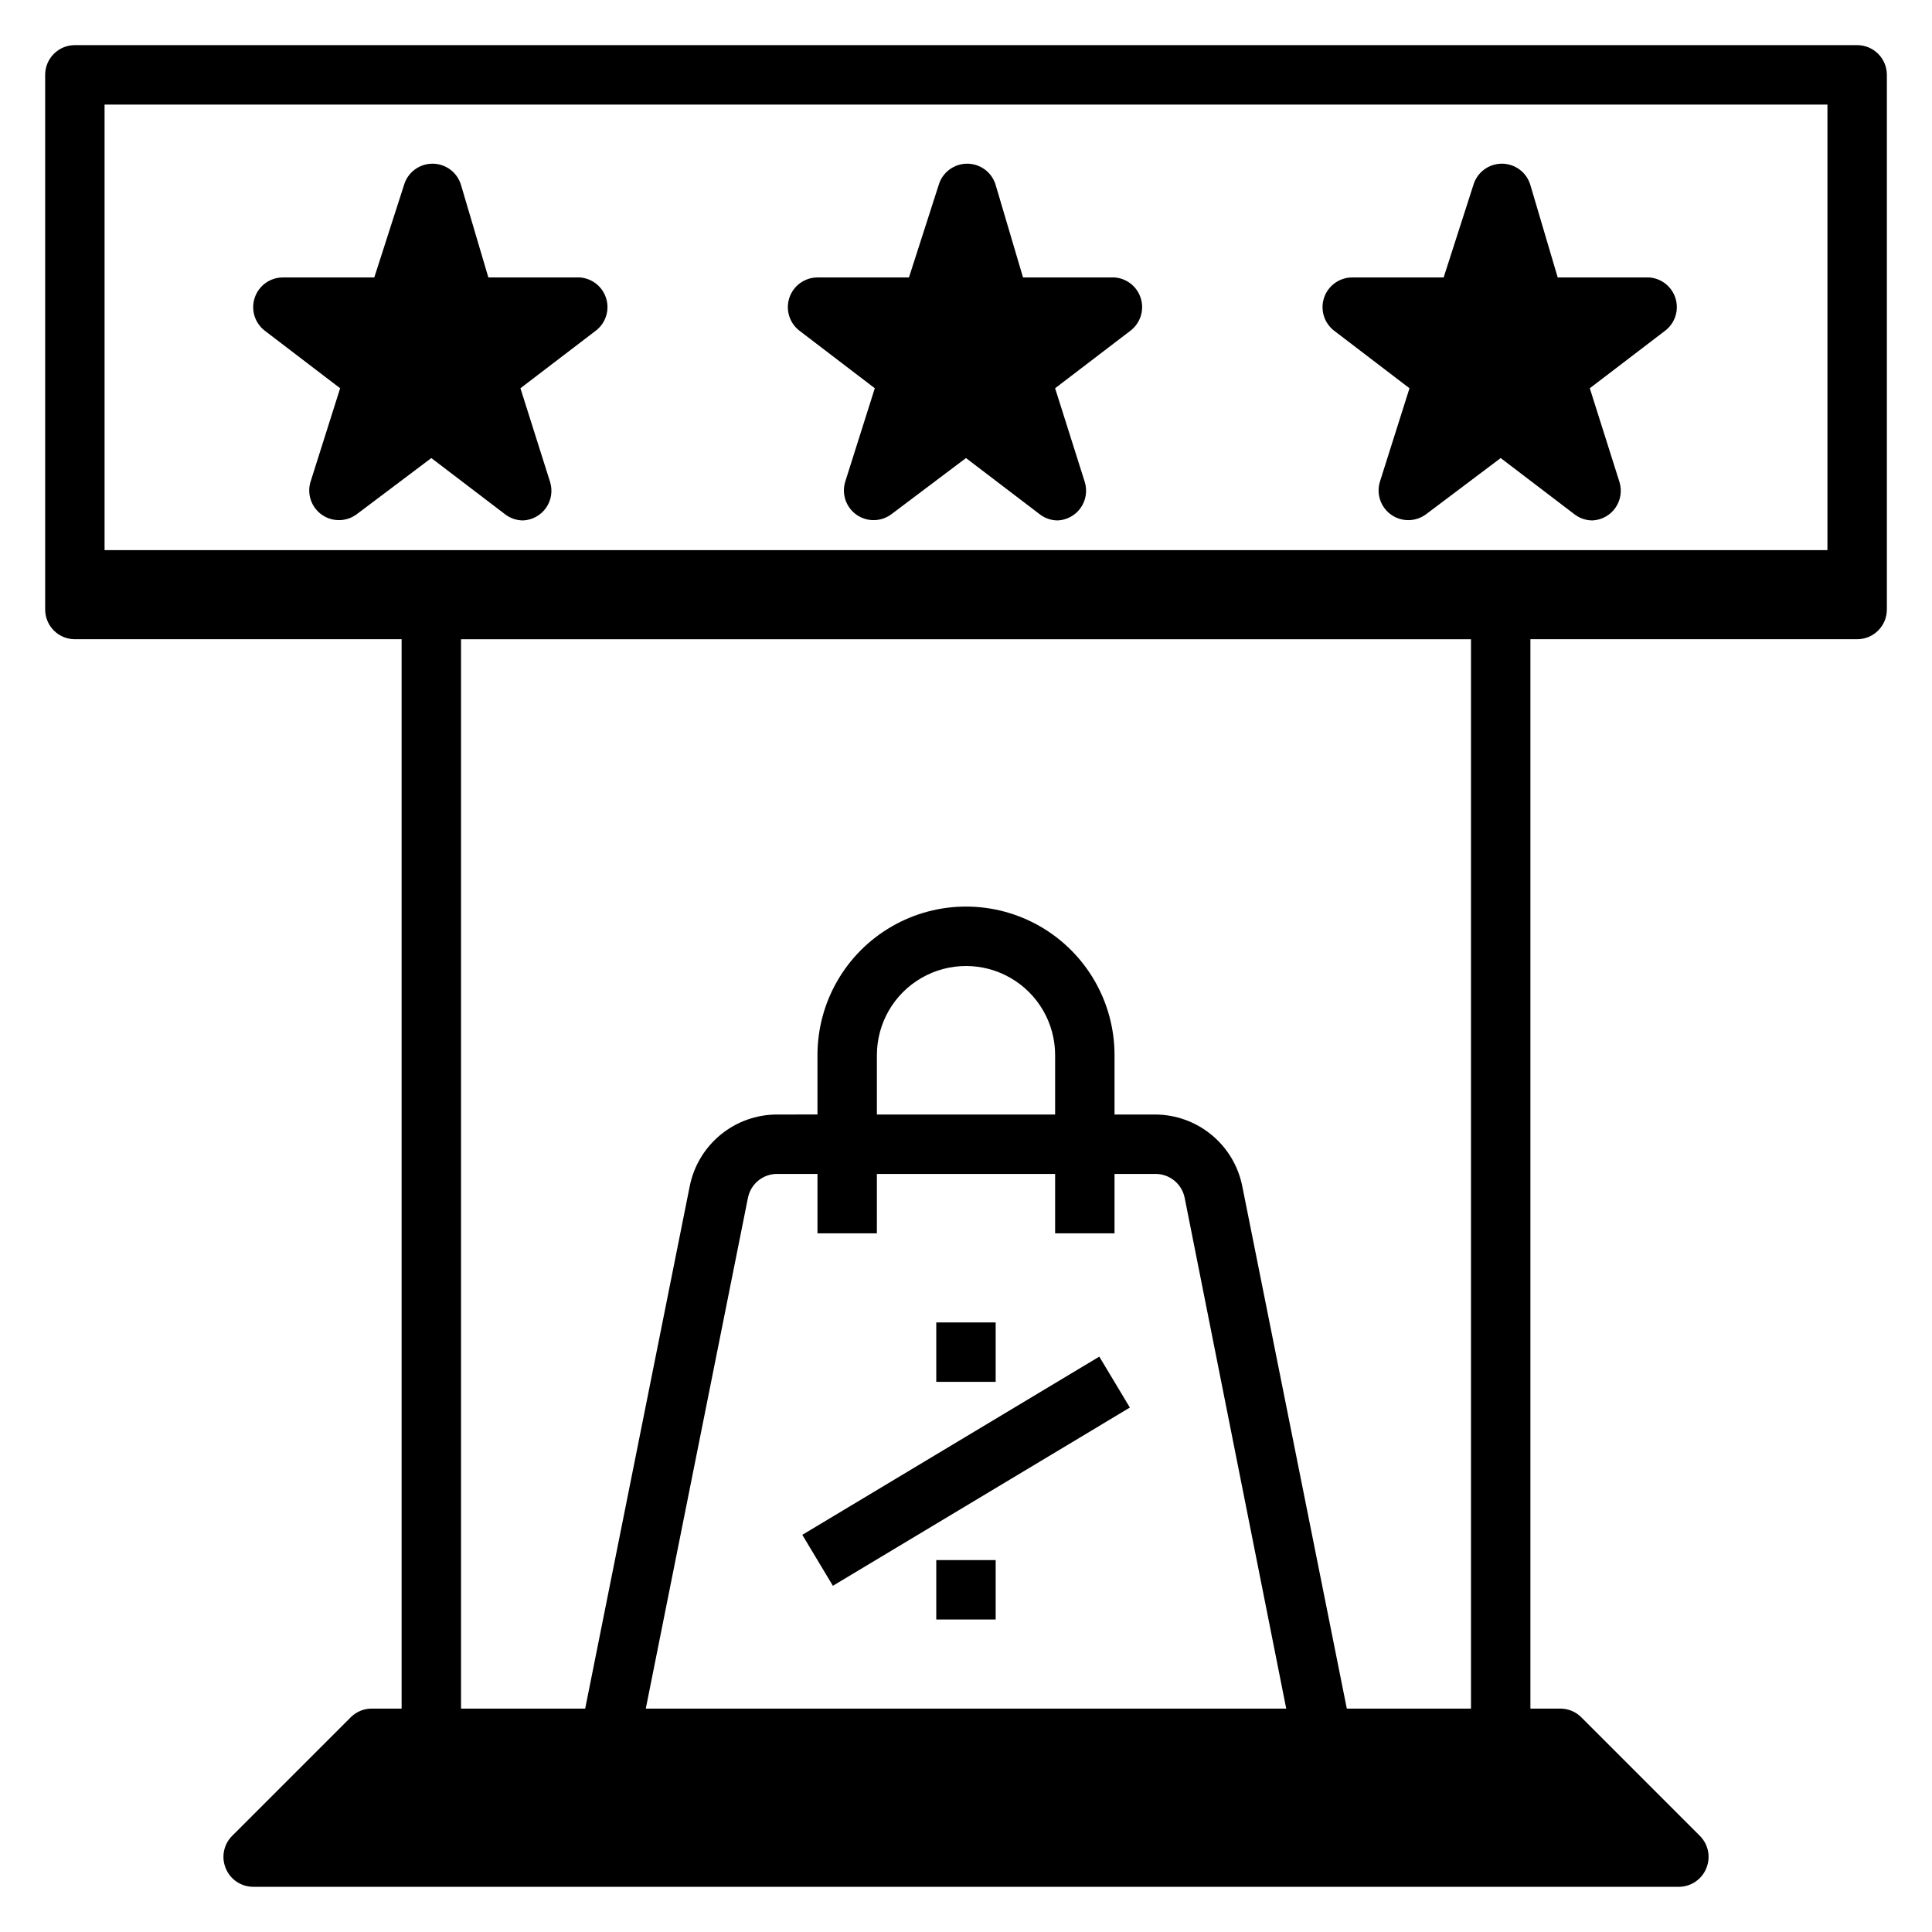
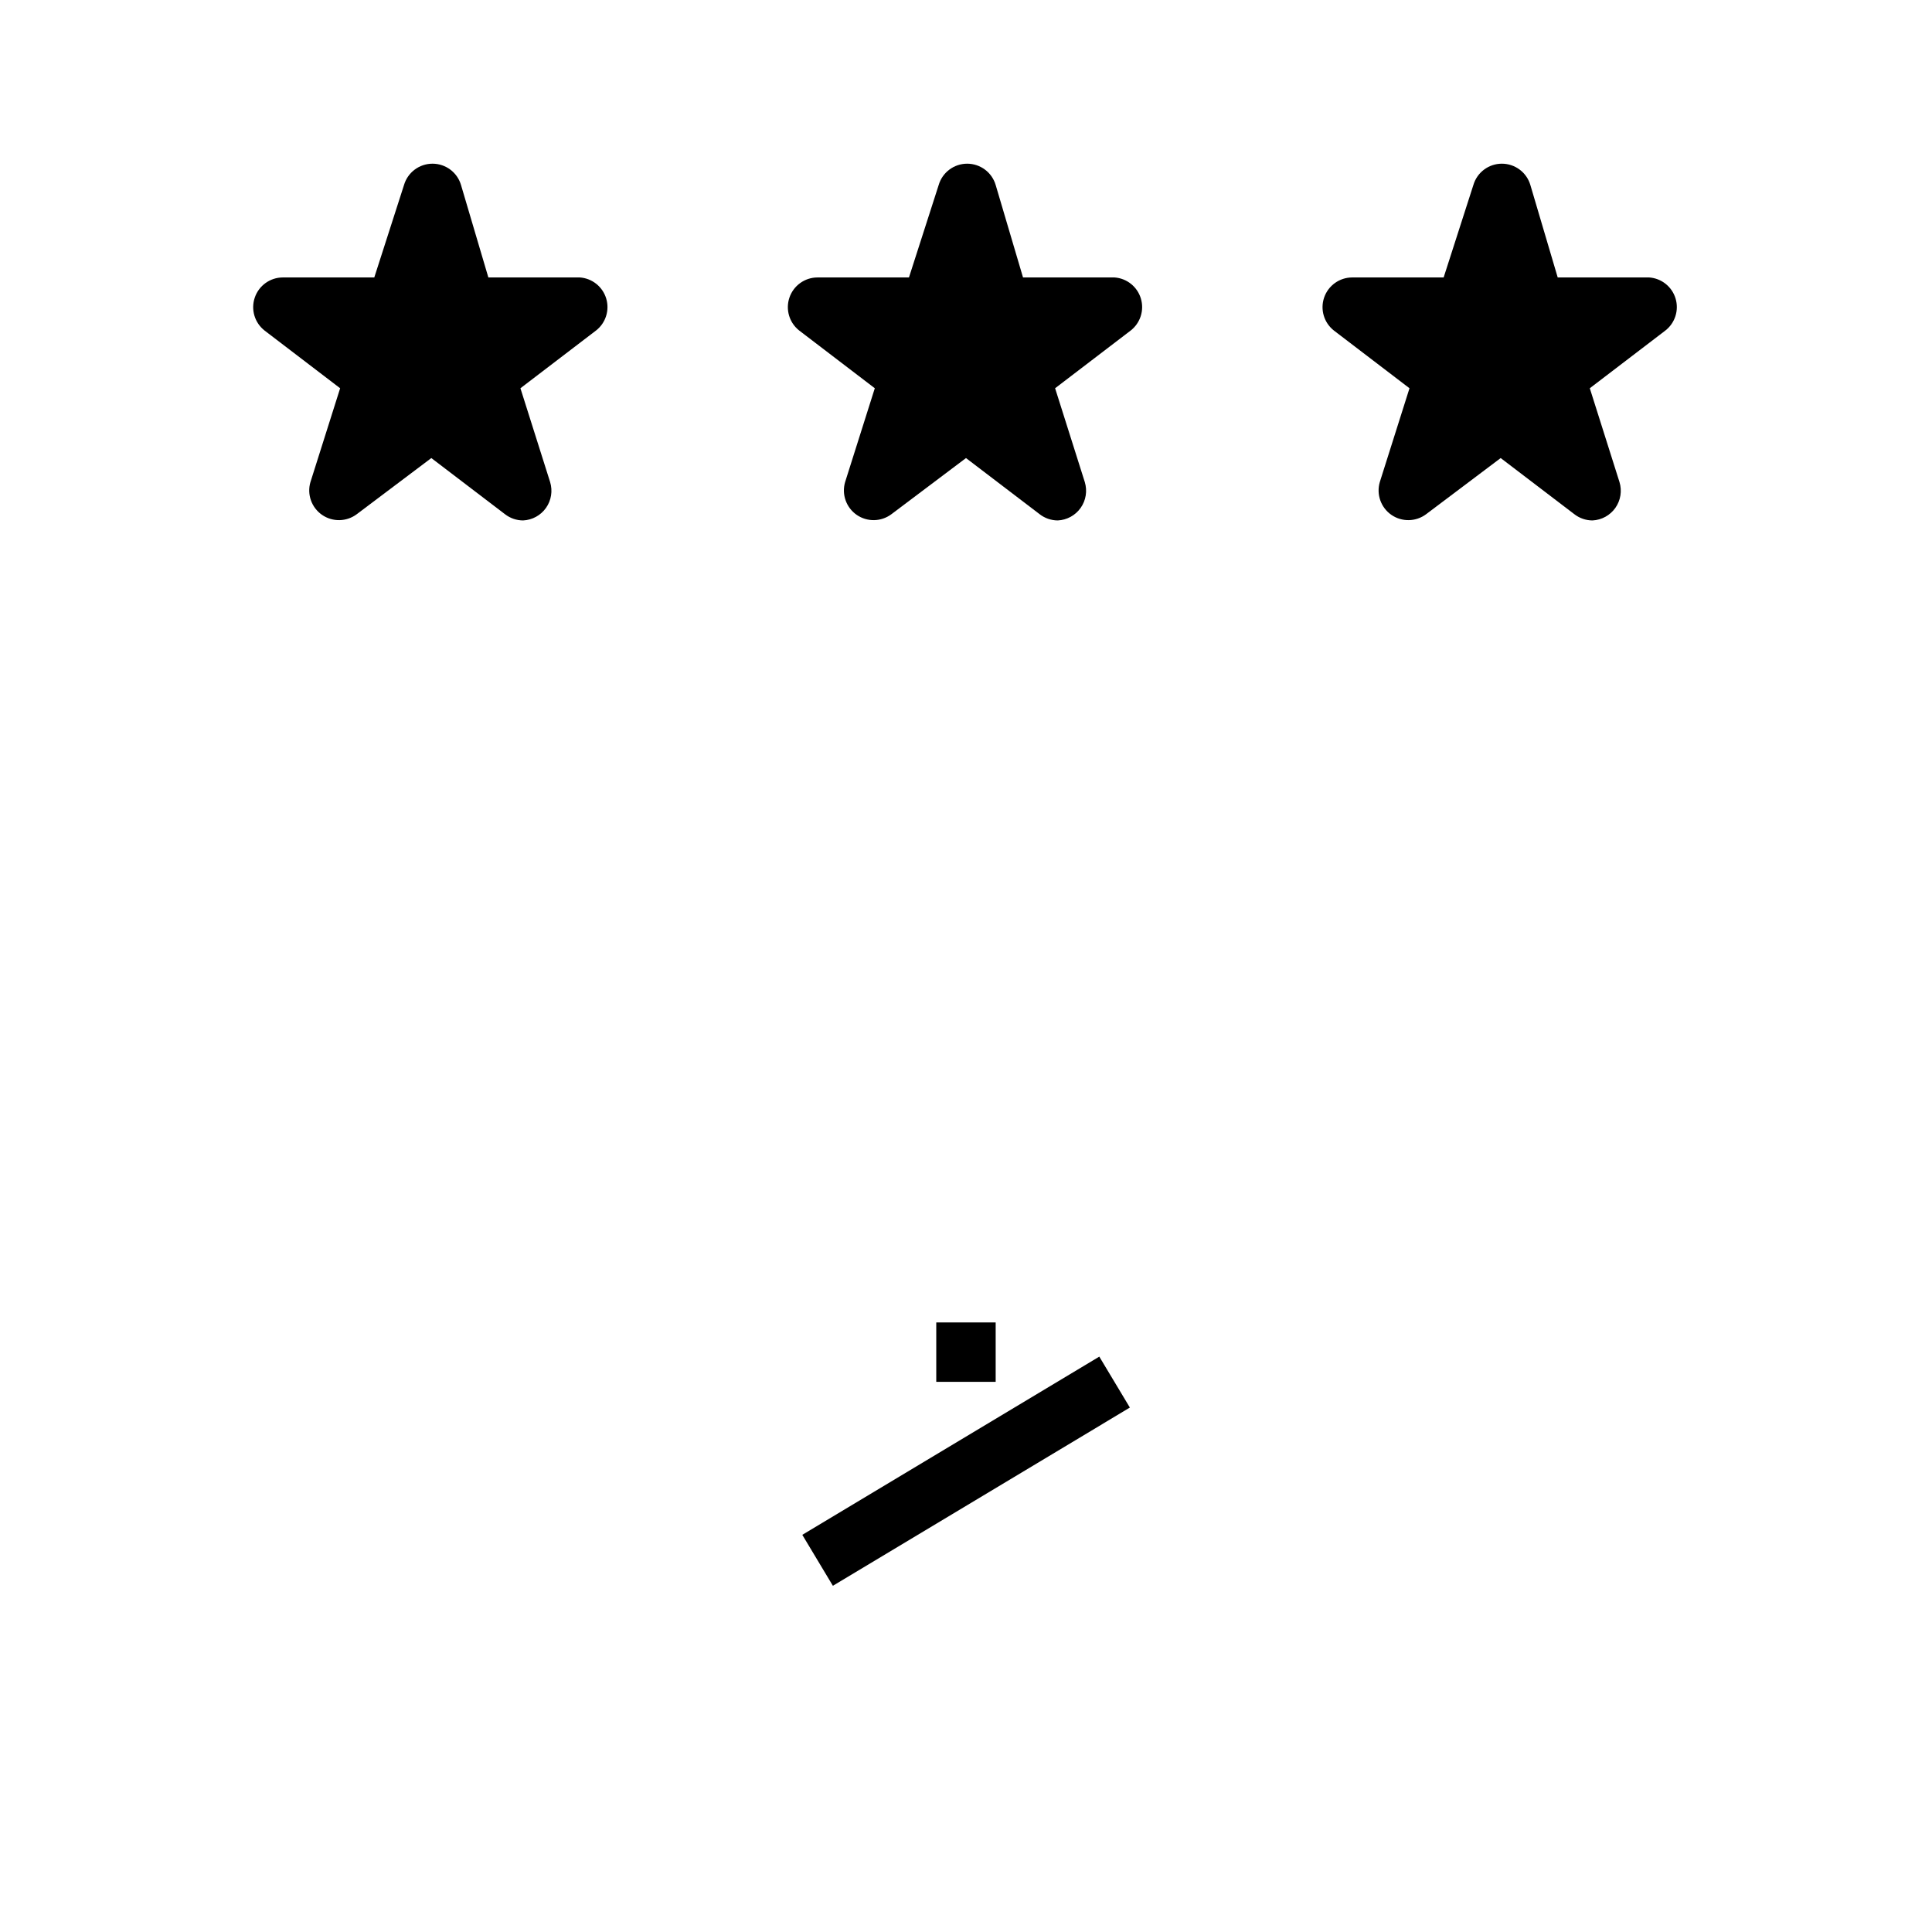
<svg xmlns="http://www.w3.org/2000/svg" fill="#000000" width="800px" height="800px" version="1.1" viewBox="144 144 512 512">
  <g>
    <path d="m375.83 246.89-7.871 24.875c-0.949 3.254 0.289 6.75 3.074 8.68 2.785 1.926 6.492 1.855 9.203-0.176l19.762-14.879 19.523 14.879h-0.004c1.375 1.066 3.062 1.648 4.805 1.652 2.426-0.113 4.664-1.34 6.062-3.324 1.402-1.984 1.809-4.508 1.102-6.832l-7.871-24.875 19.996-15.273-0.004 0.004c2.59-1.996 3.68-5.383 2.734-8.512-0.941-3.133-3.723-5.352-6.984-5.582h-24.246l-7.242-24.48c-0.98-3.359-4.059-5.668-7.559-5.668-3.496 0-6.578 2.309-7.555 5.668l-7.871 24.48h-24.25c-3.359 0.012-6.34 2.152-7.426 5.336-1.082 3.18-0.027 6.695 2.625 8.758z" />
    <path d="m517.53 246.89-7.871 24.875c-0.949 3.254 0.289 6.75 3.074 8.68 2.789 1.926 6.496 1.855 9.207-0.176l19.758-14.879 19.523 14.879c1.371 1.066 3.062 1.648 4.801 1.652 2.426-0.113 4.664-1.34 6.066-3.324 1.398-1.984 1.805-4.508 1.098-6.832l-7.871-24.875 19.996-15.273-0.004 0.004c2.594-1.996 3.68-5.383 2.738-8.512-0.945-3.133-3.727-5.352-6.988-5.582h-24.246l-7.242-24.48c-0.98-3.359-4.059-5.668-7.555-5.668-3.5 0-6.578 2.309-7.559 5.668l-7.871 24.48h-24.246c-3.359 0.012-6.344 2.152-7.43 5.336-1.082 3.18-0.027 6.695 2.625 8.758z" />
    <path d="m234.14 246.89-7.871 24.875h-0.004c-0.949 3.254 0.293 6.75 3.078 8.68 2.785 1.926 6.492 1.855 9.203-0.176l19.758-14.879 19.523 14.879c1.375 1.066 3.062 1.648 4.801 1.652 2.43-0.113 4.668-1.34 6.066-3.324 1.402-1.984 1.805-4.508 1.098-6.832l-7.871-24.875 19.996-15.273v0.004c2.59-1.996 3.68-5.383 2.734-8.512-0.945-3.133-3.727-5.352-6.984-5.582h-24.246l-7.242-24.48c-0.98-3.359-4.059-5.668-7.559-5.668s-6.578 2.309-7.559 5.668l-7.871 24.48h-24.246c-3.359 0.012-6.344 2.152-7.426 5.336-1.086 3.18-0.031 6.695 2.625 8.758z" />
    <path d="m356.62 550.75 78.703-47.234 8.102 13.5-78.703 47.234z" />
    <path d="m392.12 494.46h15.742v15.742h-15.742z" />
-     <path d="m392.12 557.44h15.742v15.742h-15.742z" />
-     <path d="m636.16 155.96h-472.32c-4.348 0-7.871 3.523-7.871 7.871v141.7c0 2.086 0.832 4.09 2.305 5.566 1.477 1.477 3.481 2.305 5.566 2.305h86.594v283.39h-7.871c-2.094-0.016-4.106 0.809-5.59 2.281l-31.488 31.488c-2.234 2.262-2.887 5.648-1.652 8.582 1.207 2.938 4.062 4.863 7.242 4.879h377.86c3.18-0.016 6.035-1.941 7.242-4.879 1.234-2.934 0.582-6.32-1.652-8.582l-31.488-31.488c-1.484-1.473-3.496-2.297-5.59-2.281h-7.871v-283.39h86.594c2.086 0 4.09-0.828 5.566-2.305 1.477-1.477 2.305-3.481 2.305-5.566v-141.7c0-2.086-0.828-4.09-2.305-5.566-1.477-1.473-3.481-2.305-5.566-2.305zm-321.02 440.84 27.078-135.4 0.004-0.004c0.758-3.723 4.07-6.371 7.871-6.297h10.547v15.742h15.742l0.004-15.742h47.23v15.742h15.742l0.004-15.742h10.707c3.797-0.074 7.109 2.574 7.871 6.297l26.922 135.4zm61.246-157.44v-15.746c0-8.438 4.5-16.23 11.809-20.449 7.305-4.219 16.309-4.219 23.613 0 7.309 4.219 11.809 12.012 11.809 20.449v15.742zm157.44 157.44h-32.906l-27.711-138.47c-1.07-5.352-3.965-10.164-8.184-13.621-4.219-3.457-9.504-5.352-14.957-5.352h-10.707v-15.746c0-14.062-7.504-27.055-19.68-34.086-12.18-7.031-27.184-7.031-39.359 0-12.18 7.031-19.684 20.023-19.684 34.086v15.742l-10.703 0.004c-5.457 0-10.742 1.895-14.961 5.352-4.219 3.457-7.109 8.27-8.184 13.621l-27.711 138.47h-32.902v-283.39h267.65zm94.465-307.01h-456.58v-118.08h456.58z" />
  </g>
</svg>